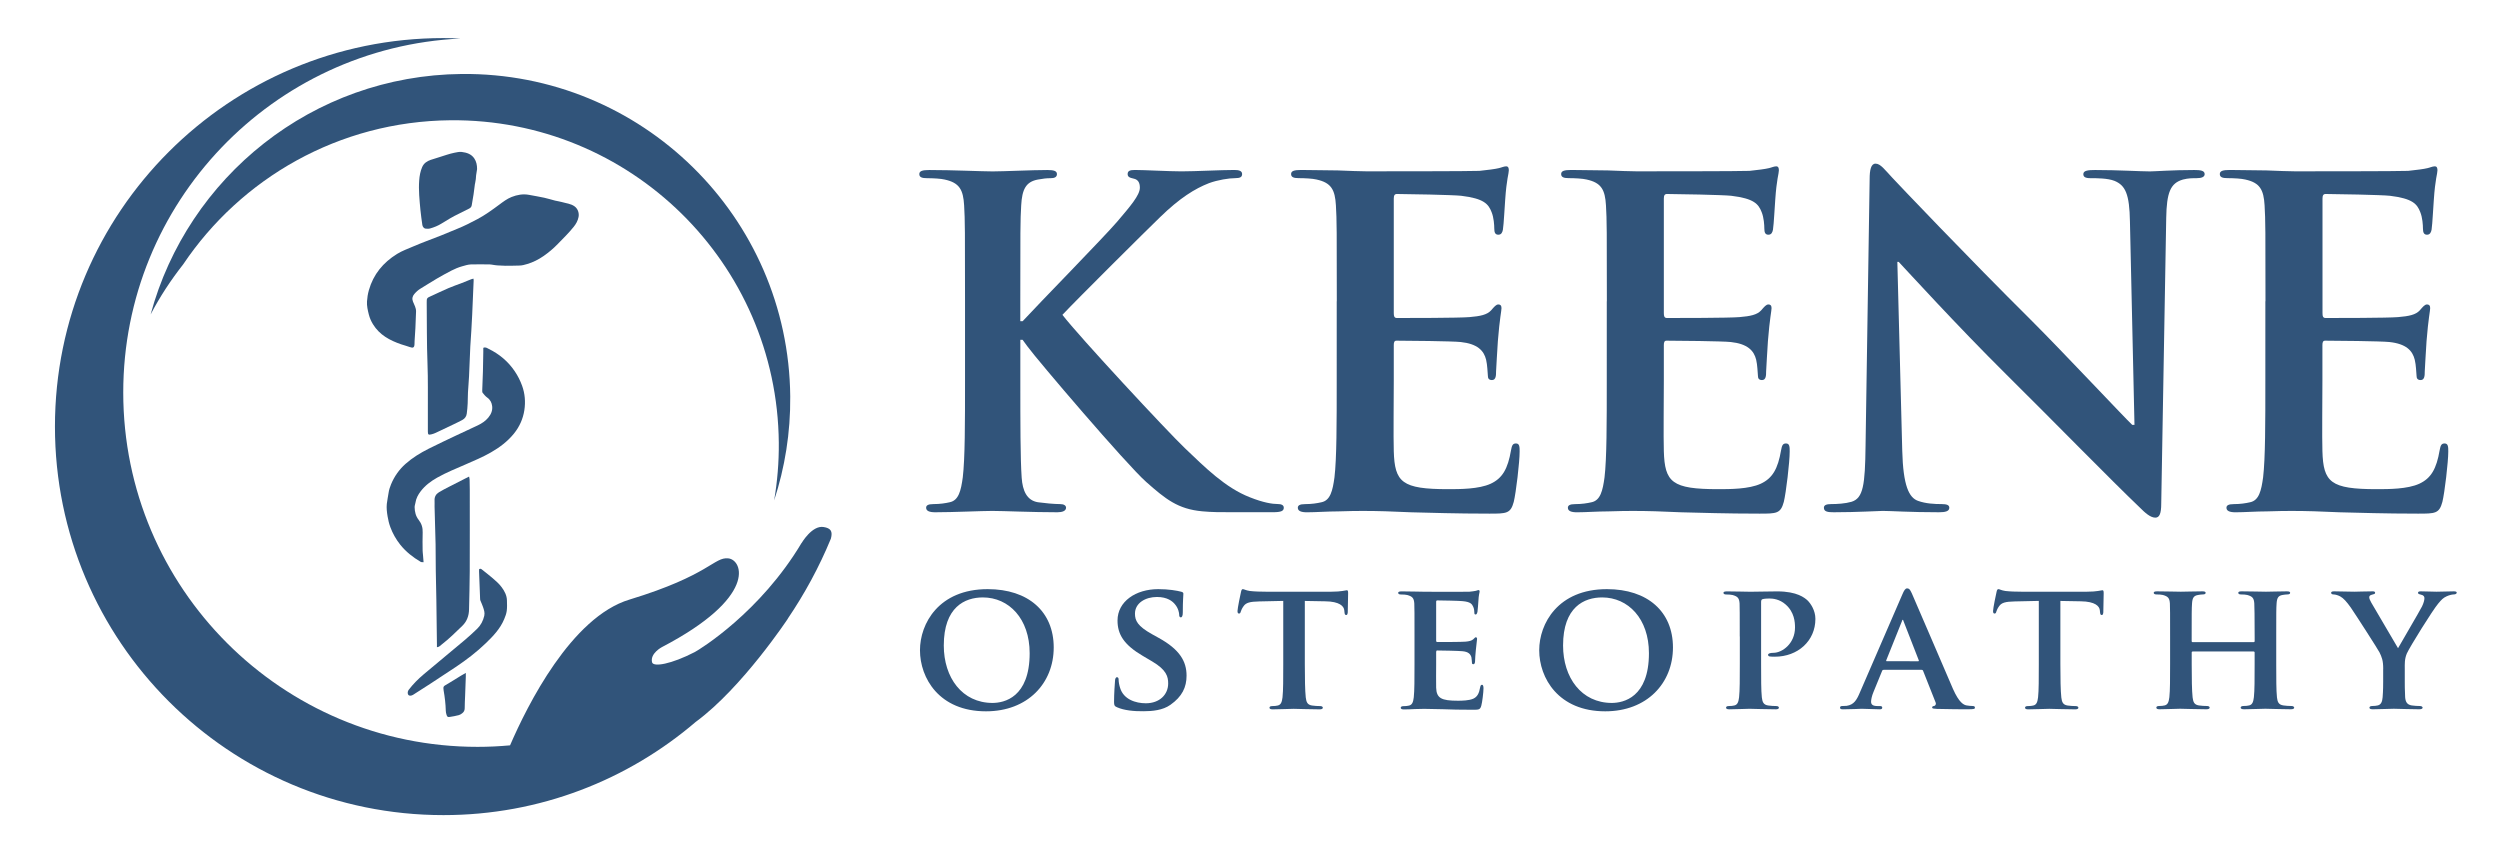
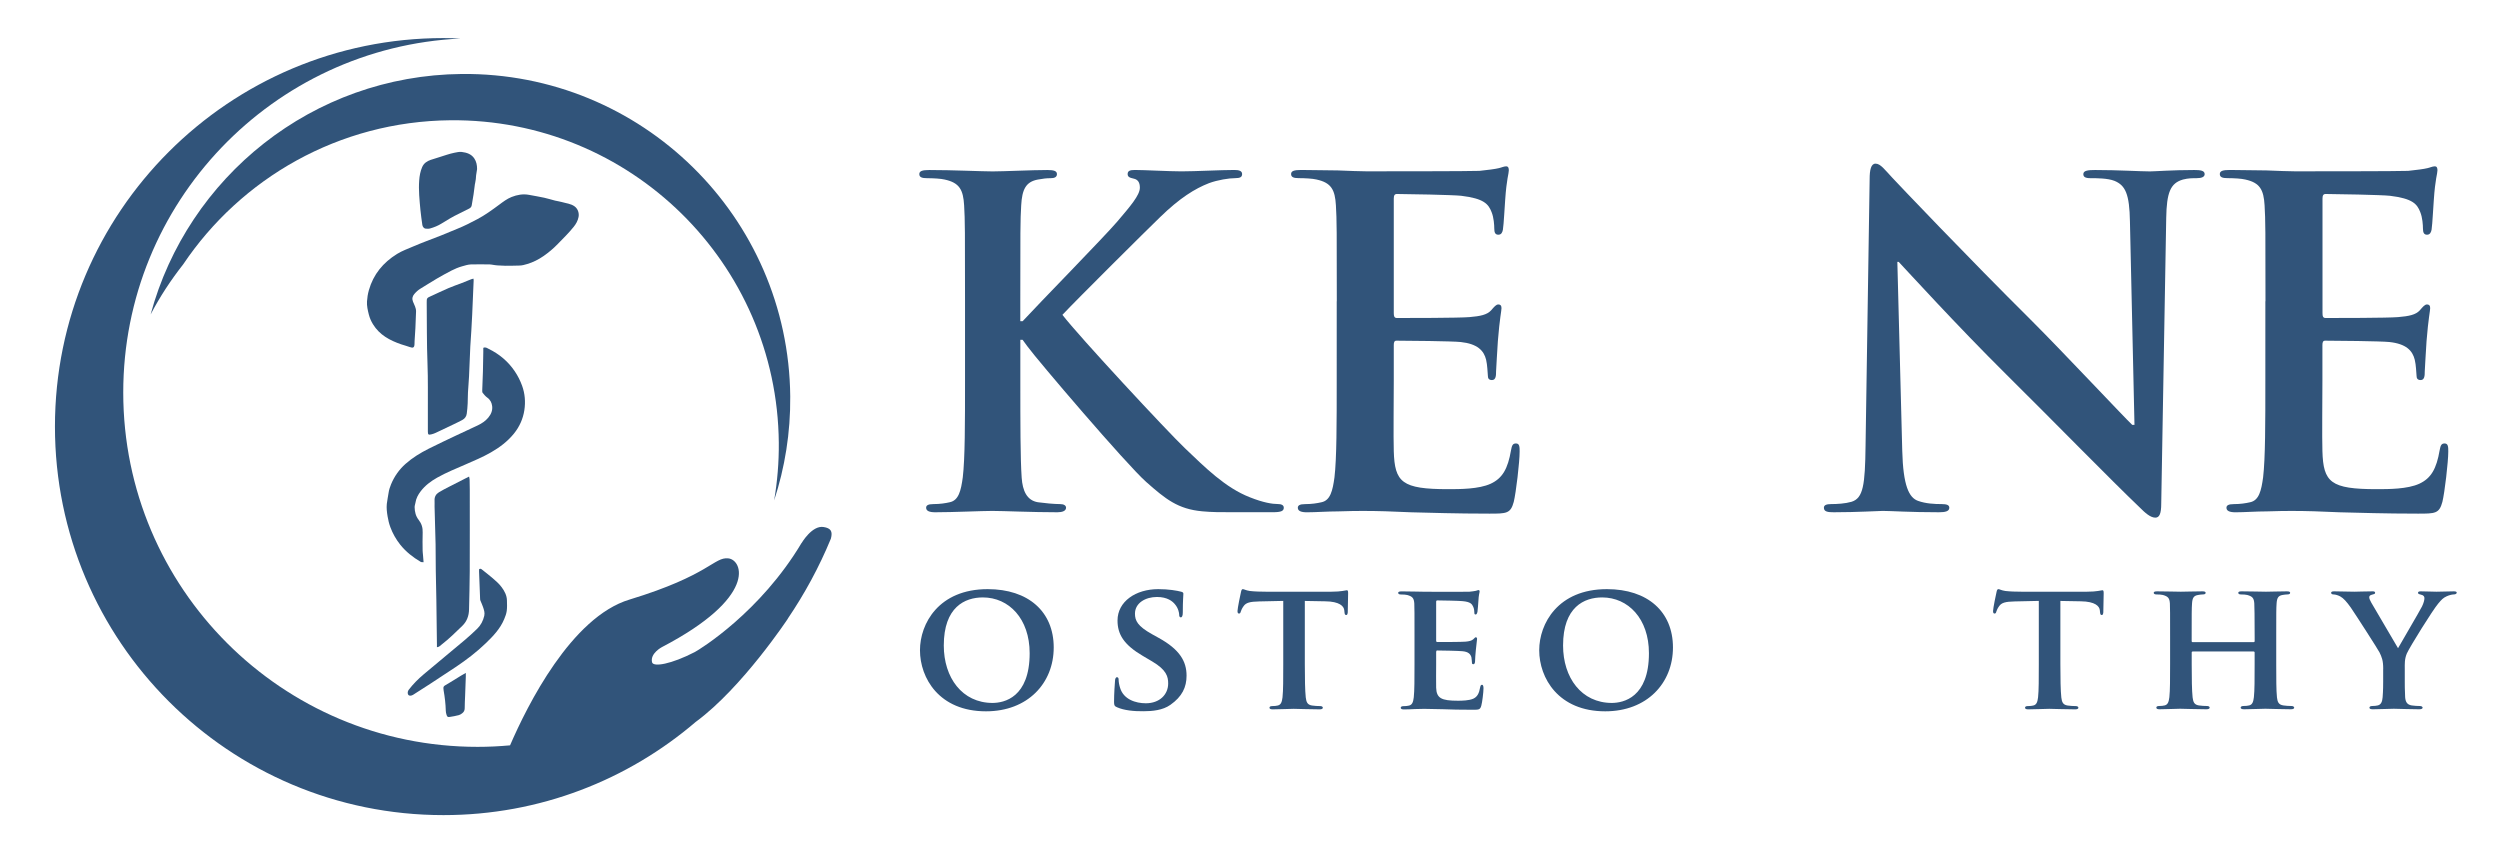
<svg xmlns="http://www.w3.org/2000/svg" id="Layer_1" x="0px" y="0px" viewBox="0 0 612 208.53" style="enable-background:new 0 0 612 208.53;" xml:space="preserve">
  <style type="text/css"> .st0{fill:#31547A;} </style>
  <g>
    <path id="XMLID_40_" class="st0" d="M160.4,107.95l0.19,0.09C160.6,108.04,160.53,108.01,160.4,107.95z" />
    <g>
      <path id="XMLID_41_" class="st0" d="M110.24,29.44c44-0.41,80.01,34.93,80.41,78.93c0.04,4.82-0.36,9.54-1.14,14.13 c2.62-8.01,4.02-16.57,3.94-25.46c-0.41-44-36.41-79.34-80.41-78.93C76.5,18.45,45.95,43.35,36.87,76.98 c2.27-4.34,4.96-8.43,7.97-12.26C58.99,43.66,82.94,29.7,110.24,29.44z" />
      <g>
        <path id="XMLID_39_" class="st0" d="M201.59,129.01c-2.82-0.44-5.36,3.93-5.36,3.93l-0.01-0.02 c-10.08,16.93-24.81,25.99-26.13,26.7c-5.79,2.99-10.17,3.73-10.47,2.5c-0.52-2.17,2.4-3.7,2.4-3.7 c23.41-12.21,19.83-21.33,16.29-21.73c-3.54-0.4-4.56,4.1-24.19,10.08c-14.26,4.29-25.03,25.9-29.26,35.69 c-2.62,0.24-5.26,0.37-7.94,0.37c-47.91,0-86.75-38.84-86.75-86.75c0-46.51,36.6-84.46,82.57-86.65 c-1.39-0.06-2.78-0.11-4.18-0.11c-52.53,0-95.11,42.58-95.11,95.11c0,52.53,42.58,95.11,95.11,95.11 c23.6,0,45.17-8.62,61.79-22.85c0.02-0.01,0.04-0.02,0.06-0.04c11.31-8.34,22.48-25.23,22.48-25.23l-0.05,0.04 c4.13-6.1,7.7-12.65,10.56-19.6C203.89,130.05,203.38,129.29,201.59,129.01z" />
        <g id="XMLID_31_">
          <path id="XMLID_38_" class="st0" d="M114.03,164.73c0,0.41,0.01,0.67,0,0.92c-0.06,1.56-0.11,3.13-0.17,4.69 c-0.04,1.02-0.1,2.04-0.1,3.06c0,0.56-0.25,0.95-0.67,1.25c-0.24,0.18-0.51,0.35-0.8,0.42c-0.73,0.18-1.47,0.34-2.22,0.44 c-0.47,0.06-0.6-0.04-0.75-0.51c-0.1-0.32-0.19-0.67-0.19-1.01c-0.04-1.68-0.24-3.33-0.53-4.98c-0.03-0.17-0.03-0.35-0.05-0.52 c-0.02-0.33,0.09-0.52,0.41-0.71c1.33-0.77,2.63-1.6,3.95-2.41C113.23,165.19,113.55,165.01,114.03,164.73z" />
          <path id="XMLID_37_" class="st0" d="M103.69,137.63c-0.31-0.03-0.55,0.01-0.71-0.09c-1.9-1.12-3.61-2.46-5-4.2 c-1.04-1.31-1.85-2.75-2.43-4.31c-0.31-0.84-0.52-1.73-0.67-2.63c-0.17-1.02-0.29-2.03-0.19-3.04c0.09-0.9,0.31-1.79,0.43-2.69 c0.1-0.74,0.33-1.43,0.61-2.11c0.8-1.93,1.97-3.6,3.54-5c1.7-1.51,3.62-2.68,5.64-3.7c2.28-1.15,4.59-2.22,6.89-3.32 c1.72-0.82,3.46-1.6,5.18-2.42c0.98-0.47,1.87-1.06,2.57-1.91c0.67-0.81,1.06-1.74,0.93-2.79c-0.1-0.84-0.46-1.57-1.21-2.1 c-0.43-0.3-0.78-0.74-1.12-1.16c-0.11-0.14-0.1-0.41-0.1-0.62c0.05-1.54,0.13-3.09,0.17-4.63c0.05-1.59,0.06-3.18,0.09-4.77 c0.01-0.34,0-0.69,0-0.99c0.56-0.26,0.94,0.07,1.29,0.24c2.62,1.27,4.78,3.08,6.42,5.51c0.75,1.11,1.34,2.29,1.79,3.53 c0.7,1.93,0.86,3.96,0.55,5.98c-0.32,2.11-1.18,4.03-2.53,5.71c-1.57,1.94-3.51,3.4-5.66,4.63c-2,1.15-4.12,2.03-6.22,2.95 c-2.34,1.02-4.71,1.97-6.94,3.23c-1.54,0.87-2.95,1.92-4.03,3.34c-0.63,0.83-1.13,1.74-1.28,2.8c-0.05,0.36-0.21,0.72-0.2,1.08 c0.02,1.12,0.27,2.21,0.98,3.1c0.73,0.93,1.04,1.94,0.99,3.12c-0.06,1.48-0.02,2.96-0.01,4.44c0,0.32,0.06,0.65,0.08,0.97 C103.61,136.38,103.65,136.96,103.69,137.63z" />
          <path id="XMLID_36_" class="st0" d="M123.73,65.06c-0.65-0.05-1.3-0.05-1.96-0.09c-0.37-0.02-0.73-0.09-1.09-0.14 c-0.26-0.03-0.52-0.1-0.77-0.1c-1.55-0.01-3.09-0.05-4.64,0c-0.72,0.03-1.43,0.26-2.14,0.46c-0.92,0.26-1.78,0.62-2.62,1.05 c-1.2,0.63-2.39,1.27-3.56,1.96c-1.35,0.79-2.66,1.64-3.99,2.44c-0.6,0.36-1.1,0.82-1.54,1.34c-0.47,0.55-0.6,1.16-0.32,1.86 c0.31,0.8,0.79,1.54,0.75,2.45c-0.06,1.35-0.1,2.7-0.16,4.04c-0.05,1.06-0.13,2.13-0.2,3.19c-0.01,0.24-0.01,0.48-0.02,0.72 c-0.03,0.84-0.34,1.02-1.12,0.73c-0.7-0.26-1.43-0.44-2.14-0.68c-2.78-0.96-5.3-2.29-6.9-4.91c-0.45-0.73-0.79-1.5-1.01-2.34 c-0.27-1.08-0.53-2.15-0.46-3.26c0.06-0.93,0.21-1.84,0.46-2.74c1.1-3.89,3.49-6.76,6.89-8.87c1.27-0.79,2.67-1.27,4.02-1.86 c1.04-0.45,2.09-0.86,3.14-1.27c1.2-0.47,2.41-0.91,3.61-1.39c1.33-0.53,2.64-1.11,3.98-1.64c1.7-0.68,3.32-1.51,4.94-2.37 c1.88-1,3.6-2.25,5.31-3.52c0.97-0.72,1.92-1.45,3.05-1.9c1.37-0.54,2.79-0.8,4.27-0.52c1.23,0.23,2.48,0.44,3.7,0.7 c0.9,0.2,1.78,0.48,2.68,0.71c0.54,0.14,1.11,0.19,1.64,0.35c1.06,0.32,2.21,0.38,3.14,1.07c0.78,0.57,1.15,1.62,0.96,2.59 c-0.18,0.92-0.61,1.69-1.19,2.41c-1.2,1.5-2.57,2.83-3.9,4.2c-1.06,1.1-2.23,2.08-3.48,2.95c-1.23,0.85-2.56,1.53-3.99,1.95 c-0.63,0.19-1.28,0.38-1.97,0.38C126.47,65.02,124.22,65.09,123.73,65.06z" />
          <path id="XMLID_35_" class="st0" d="M115.9,68.21c0.02,0.2,0.06,0.32,0.05,0.45c-0.12,2.8-0.24,5.61-0.36,8.41 c-0.06,1.3-0.13,2.61-0.21,3.91c-0.08,1.28-0.19,2.56-0.25,3.84c-0.11,2.43-0.19,4.87-0.31,7.3c-0.06,1.3-0.19,2.6-0.26,3.9 c-0.05,0.89-0.03,1.78-0.07,2.67c-0.05,0.87-0.1,1.74-0.23,2.59c-0.09,0.66-0.47,1.2-1.07,1.52c-0.7,0.38-1.42,0.72-2.14,1.07 c-1.47,0.7-2.93,1.4-4.4,2.09c-0.31,0.15-0.64,0.26-0.98,0.35c-0.8,0.21-0.93,0.1-0.93-0.71c0-1.61,0.01-3.22,0-4.83 c-0.02-3.92,0.06-7.84-0.09-11.75c-0.19-5-0.14-10.01-0.19-15.01c-0.01-1,0.05-1.08,0.97-1.49c1.47-0.66,2.92-1.37,4.39-2 c1.06-0.46,2.16-0.82,3.24-1.24c0.78-0.3,1.55-0.62,2.32-0.93C115.54,68.29,115.7,68.26,115.9,68.21z" />
          <path id="XMLID_34_" class="st0" d="M106.96,158.44c0-0.25,0-0.47,0-0.68c-0.04-3.63-0.08-7.27-0.14-10.9 c-0.04-2.37-0.11-4.74-0.14-7.11c-0.03-2.18-0.01-4.35-0.05-6.53c-0.06-3.07-0.17-6.13-0.25-9.2c-0.01-0.5,0.03-1,0-1.5 c-0.05-0.89,0.34-1.56,1.05-2c0.8-0.5,1.66-0.92,2.5-1.36c1.35-0.7,2.71-1.38,4.06-2.07c0.25-0.13,0.5-0.25,0.84-0.42 c0.05,0.28,0.12,0.5,0.13,0.72c0.03,0.8,0.04,1.61,0.04,2.42c0,6.73,0.02,13.45-0.01,20.18c-0.01,3.07-0.11,6.14-0.17,9.2 c-0.03,1.55-0.52,2.92-1.65,4.02c-1.63,1.58-3.24,3.17-5.04,4.56C107.8,158.02,107.54,158.39,106.96,158.44z" />
          <path id="XMLID_33_" class="st0" d="M117.28,139.35c0.33-0.23,0.52-0.07,0.71,0.08c0.82,0.66,1.66,1.29,2.46,1.98 c0.85,0.73,1.71,1.45,2.38,2.37c0.71,0.97,1.25,2,1.27,3.23c0.02,0.85,0.06,1.7-0.05,2.53c-0.09,0.69-0.35,1.37-0.62,2.02 c-0.98,2.36-2.71,4.17-4.51,5.9c-2.27,2.19-4.76,4.09-7.38,5.84c-2.07,1.38-4.15,2.75-6.24,4.11c-1.38,0.9-2.78,1.79-4.18,2.68 c-0.43,0.27-0.93,0.28-1.14,0.05c-0.25-0.28-0.23-0.89,0.06-1.26c1.09-1.43,2.35-2.69,3.72-3.84c3.33-2.79,6.68-5.55,10-8.35 c1.05-0.88,2.06-1.82,3.05-2.77c0.9-0.87,1.46-1.96,1.74-3.19c0.17-0.76-0.08-1.46-0.32-2.16c-0.18-0.53-0.42-1.03-0.63-1.55 c-0.05-0.12-0.06-0.25-0.07-0.38c-0.09-2.24-0.18-4.48-0.26-6.72C117.27,139.72,117.28,139.51,117.28,139.35z" />
          <path id="XMLID_32_" class="st0" d="M116.79,41.39c-0.08,0.51-0.17,1.02-0.24,1.54c-0.04,0.3-0.04,0.61-0.07,0.91 c-0.04,0.34-0.11,0.68-0.17,1.02c-0.01,0.06-0.04,0.12-0.05,0.19c-0.11,0.84-0.2,1.67-0.33,2.51c-0.14,0.9-0.31,1.79-0.45,2.69 c-0.06,0.41-0.32,0.65-0.65,0.82c-0.82,0.42-1.65,0.84-2.48,1.24c-1.48,0.7-2.88,1.55-4.26,2.41c-0.88,0.55-1.83,0.93-2.81,1.21 c-0.34,0.1-0.74,0.07-1.1,0.04c-0.39-0.03-0.73-0.47-0.79-0.9c-0.16-1.22-0.36-2.44-0.47-3.67c-0.22-2.4-0.48-4.81-0.3-7.23 c0.08-1.11,0.27-2.22,0.73-3.27c0.42-0.96,1.17-1.44,2.08-1.76c0.69-0.24,1.39-0.44,2.09-0.66c1.24-0.38,2.45-0.83,3.73-1.09 c0.6-0.12,1.2-0.26,1.8-0.19c1.21,0.15,2.34,0.51,3.06,1.59C116.63,39.56,116.79,40.45,116.79,41.39z" />
        </g>
      </g>
    </g>
    <path id="XMLID_75_" class="st0" d="M249.79,78.63h0.55c3.77-4.1,19.94-20.61,23.16-24.38c3.1-3.66,5.54-6.43,5.54-8.31 c0-1.22-0.44-2-1.55-2.22c-1-0.22-1.44-0.44-1.44-1.11c0-0.77,0.55-1,1.77-1c2.33,0,8.42,0.34,11.41,0.34 c3.44,0,9.53-0.34,12.96-0.34c1.11,0,1.88,0.22,1.88,1c0,0.77-0.55,1-1.66,1c-1.55,0-4.32,0.44-6.43,1.22 c-3.44,1.33-7.2,3.66-11.97,8.31c-3.44,3.32-20.17,19.94-23.93,23.93c3.99,5.21,25.71,28.59,30.03,32.69 c4.87,4.65,9.86,9.64,15.85,11.97c3.32,1.33,5.54,1.66,6.87,1.66c0.78,0,1.44,0.22,1.44,0.89c0,0.77-0.55,1.11-2.66,1.11h-9.64 c-3.32,0-5.32,0-7.65-0.22c-5.98-0.55-8.98-2.99-13.74-7.2c-4.88-4.32-26.7-29.92-29.03-33.13l-1.22-1.66h-0.55v10.08 c0,10.19,0,18.95,0.33,23.71c0.22,3.1,1.22,5.54,3.99,5.98c1.55,0.22,3.99,0.45,5.43,0.45c0.89,0,1.44,0.33,1.44,0.89 c0,0.77-0.89,1.11-2.11,1.11c-6.2,0-13.19-0.33-15.96-0.33c-2.55,0-9.53,0.33-13.96,0.33c-1.44,0-2.22-0.33-2.22-1.11 c0-0.55,0.44-0.89,1.77-0.89c1.66,0,2.99-0.22,3.99-0.45c2.22-0.44,2.77-2.88,3.21-6.09c0.55-4.66,0.55-13.41,0.55-23.6v-19.5 c0-16.84,0-19.95-0.22-23.49c-0.22-3.77-1.11-5.54-4.77-6.32c-0.89-0.22-2.77-0.33-4.32-0.33c-1.22,0-1.88-0.22-1.88-1 c0-0.77,0.77-1,2.44-1c5.87,0,12.85,0.34,15.51,0.34c2.66,0,9.64-0.34,13.41-0.34c1.55,0,2.33,0.22,2.33,1c0,0.77-0.66,1-1.55,1 c-1.11,0-1.77,0.11-3.1,0.33c-2.99,0.55-3.88,2.44-4.1,6.32c-0.22,3.55-0.22,6.65-0.22,23.49V78.63z" />
    <path id="XMLID_73_" class="st0" d="M327.25,73.75c0-16.84,0-19.95-0.22-23.49c-0.22-3.77-1.11-5.54-4.77-6.32 c-0.89-0.22-2.77-0.33-4.32-0.33c-1.22,0-1.88-0.22-1.88-1c0-0.77,0.77-1,2.44-1c2.99,0,6.21,0.11,8.98,0.11 c2.88,0.11,5.43,0.22,6.98,0.22c3.55,0,25.6,0,27.7-0.11c2.11-0.22,3.88-0.45,4.77-0.67c0.55-0.11,1.22-0.44,1.77-0.44 c0.55,0,0.66,0.44,0.66,1c0,0.78-0.55,2.11-0.89,7.21c-0.11,1.11-0.33,5.98-0.56,7.31c-0.11,0.55-0.33,1.22-1.11,1.22 c-0.78,0-1-0.55-1-1.55c0-0.77-0.11-2.66-0.66-3.99c-0.78-1.99-1.88-3.32-7.43-3.99c-1.88-0.22-13.52-0.44-15.73-0.44 c-0.56,0-0.78,0.33-0.78,1.11v28.03c0,0.78,0.11,1.22,0.78,1.22c2.44,0,15.18,0,17.73-0.22c2.66-0.22,4.32-0.56,5.32-1.66 c0.77-0.89,1.22-1.44,1.77-1.44c0.44,0,0.77,0.22,0.77,0.89s-0.44,2.44-0.89,8.09c-0.11,2.22-0.44,6.65-0.44,7.42 c0,0.89,0,2.11-1,2.11c-0.78,0-1-0.44-1-1c-0.11-1.11-0.11-2.55-0.44-3.99c-0.55-2.22-2.11-3.88-6.21-4.32 c-2.11-0.22-13.07-0.33-15.73-0.33c-0.55,0-0.66,0.44-0.66,1.11v8.75c0,3.77-0.11,13.96,0,17.18c0.22,7.65,1.99,9.31,13.3,9.31 c2.88,0,7.53,0,10.42-1.33c2.88-1.33,4.21-3.66,4.98-8.2c0.22-1.22,0.44-1.66,1.22-1.66c0.89,0,0.89,0.89,0.89,2 c0,2.55-0.89,10.08-1.44,12.3c-0.78,2.88-1.77,2.88-5.98,2.88c-8.31,0-14.4-0.22-19.17-0.33c-4.76-0.22-8.2-0.33-11.52-0.33 c-1.22,0-3.66,0-6.32,0.11c-2.55,0-5.43,0.22-7.65,0.22c-1.44,0-2.22-0.33-2.22-1.11c0-0.55,0.44-0.89,1.77-0.89 c1.66,0,2.99-0.22,3.99-0.45c2.22-0.44,2.77-2.88,3.21-6.09c0.55-4.66,0.55-13.41,0.55-23.6V73.75z" />
-     <path id="XMLID_71_" class="st0" d="M393.36,73.75c0-16.84,0-19.95-0.22-23.49c-0.22-3.77-1.11-5.54-4.77-6.32 c-0.89-0.22-2.77-0.33-4.32-0.33c-1.22,0-1.88-0.22-1.88-1c0-0.77,0.77-1,2.44-1c2.99,0,6.21,0.11,8.98,0.11 c2.88,0.11,5.43,0.22,6.98,0.22c3.55,0,25.6,0,27.7-0.11c2.11-0.22,3.88-0.45,4.77-0.67c0.55-0.11,1.22-0.44,1.77-0.44 c0.55,0,0.66,0.44,0.66,1c0,0.78-0.55,2.11-0.89,7.21c-0.11,1.11-0.33,5.98-0.56,7.31c-0.11,0.55-0.33,1.22-1.11,1.22 c-0.78,0-1-0.55-1-1.55c0-0.77-0.11-2.66-0.66-3.99c-0.78-1.99-1.88-3.32-7.43-3.99c-1.88-0.22-13.52-0.44-15.73-0.44 c-0.56,0-0.78,0.33-0.78,1.11v28.03c0,0.78,0.11,1.22,0.78,1.22c2.44,0,15.18,0,17.73-0.22c2.66-0.22,4.32-0.56,5.32-1.66 c0.77-0.89,1.22-1.44,1.77-1.44c0.44,0,0.77,0.22,0.77,0.89s-0.44,2.44-0.89,8.09c-0.11,2.22-0.44,6.65-0.44,7.42 c0,0.89,0,2.11-1,2.11c-0.78,0-1-0.44-1-1c-0.11-1.11-0.11-2.55-0.44-3.99c-0.55-2.22-2.11-3.88-6.21-4.32 c-2.11-0.22-13.07-0.33-15.73-0.33c-0.55,0-0.66,0.44-0.66,1.11v8.75c0,3.77-0.11,13.96,0,17.18c0.22,7.65,1.99,9.31,13.3,9.31 c2.88,0,7.53,0,10.42-1.33c2.88-1.33,4.21-3.66,4.98-8.2c0.22-1.22,0.44-1.66,1.22-1.66c0.89,0,0.89,0.89,0.89,2 c0,2.55-0.89,10.08-1.44,12.3c-0.78,2.88-1.77,2.88-5.98,2.88c-8.31,0-14.4-0.22-19.17-0.33c-4.76-0.22-8.2-0.33-11.52-0.33 c-1.22,0-3.66,0-6.32,0.11c-2.55,0-5.43,0.22-7.65,0.22c-1.44,0-2.22-0.33-2.22-1.11c0-0.55,0.44-0.89,1.77-0.89 c1.66,0,2.99-0.22,3.99-0.45c2.22-0.44,2.77-2.88,3.21-6.09c0.55-4.66,0.55-13.41,0.55-23.6V73.75z" />
    <path id="XMLID_67_" class="st0" d="M554.59,73.75c0-16.84,0-19.95-0.22-23.49c-0.22-3.77-1.11-5.54-4.76-6.32 c-0.89-0.22-2.77-0.33-4.32-0.33c-1.22,0-1.88-0.22-1.88-1c0-0.77,0.77-1,2.44-1c2.99,0,6.2,0.11,8.97,0.11 c2.88,0.11,5.43,0.22,6.98,0.22c3.55,0,25.6,0,27.7-0.11c2.11-0.22,3.88-0.45,4.76-0.67c0.55-0.11,1.22-0.44,1.77-0.44 c0.55,0,0.66,0.44,0.66,1c0,0.78-0.55,2.11-0.89,7.21c-0.11,1.11-0.33,5.98-0.55,7.31c-0.11,0.55-0.34,1.22-1.11,1.22 c-0.77,0-1-0.55-1-1.55c0-0.77-0.11-2.66-0.66-3.99c-0.77-1.99-1.89-3.32-7.42-3.99c-1.89-0.22-13.52-0.44-15.74-0.44 c-0.55,0-0.77,0.33-0.77,1.11v28.03c0,0.78,0.11,1.22,0.77,1.22c2.44,0,15.18,0,17.73-0.22c2.66-0.22,4.32-0.56,5.32-1.66 c0.77-0.89,1.22-1.44,1.77-1.44c0.44,0,0.77,0.22,0.77,0.89s-0.44,2.44-0.89,8.09c-0.11,2.22-0.44,6.65-0.44,7.42 c0,0.89,0,2.11-1,2.11c-0.77,0-1-0.44-1-1c-0.11-1.11-0.11-2.55-0.45-3.99c-0.55-2.22-2.1-3.88-6.2-4.32 c-2.11-0.22-13.08-0.33-15.74-0.33c-0.55,0-0.66,0.44-0.66,1.11v8.75c0,3.77-0.11,13.96,0,17.18c0.22,7.65,2,9.31,13.3,9.31 c2.88,0,7.53,0,10.42-1.33c2.88-1.33,4.21-3.66,4.98-8.2c0.22-1.22,0.44-1.66,1.22-1.66c0.89,0,0.89,0.89,0.89,2 c0,2.55-0.89,10.08-1.44,12.3c-0.77,2.88-1.77,2.88-5.98,2.88c-8.31,0-14.4-0.22-19.17-0.33c-4.76-0.22-8.2-0.33-11.52-0.33 c-1.22,0-3.66,0-6.32,0.11c-2.55,0-5.43,0.22-7.65,0.22c-1.44,0-2.22-0.33-2.22-1.11c0-0.55,0.45-0.89,1.77-0.89 c1.66,0,2.99-0.22,3.99-0.45c2.22-0.44,2.77-2.88,3.21-6.09c0.55-4.66,0.55-13.41,0.55-23.6V73.75z" />
    <path id="XMLID_69_" class="st0" d="M465.67,110.32c0.22,8.64,1.66,11.52,3.88,12.3c1.88,0.67,3.99,0.78,5.76,0.78 c1.22,0,1.88,0.22,1.88,0.89c0,0.89-1,1.11-2.55,1.11c-7.2,0-11.64-0.33-13.74-0.33c-1,0-6.2,0.33-11.97,0.33 c-1.44,0-2.44-0.11-2.44-1.11c0-0.66,0.66-0.89,1.77-0.89c1.44,0,3.44-0.11,4.99-0.56c2.88-0.89,3.32-4.1,3.44-13.74l1-65.27 c0-2.22,0.33-3.77,1.44-3.77c1.22,0,2.22,1.44,4.1,3.44c1.33,1.44,18.17,19.17,34.35,35.24c7.53,7.53,22.49,23.49,24.38,25.26h0.56 l-1.11-49.75c-0.11-6.76-1.11-8.86-3.77-9.97c-1.66-0.66-4.32-0.66-5.87-0.66c-1.33,0-1.77-0.33-1.77-1c0-0.89,1.22-1,2.88-1 c5.76,0,11.08,0.34,13.41,0.34c1.22,0,5.43-0.34,10.86-0.34c1.44,0,2.55,0.11,2.55,1c0,0.66-0.66,1-1.99,1c-1.11,0-2,0-3.32,0.33 c-3.1,0.89-3.99,3.21-4.1,9.42l-1.22,69.92c0,2.44-0.44,3.43-1.44,3.43c-1.22,0-2.55-1.22-3.77-2.44 c-6.98-6.65-21.16-21.16-32.69-32.58c-12.08-11.97-24.38-25.49-26.37-27.59h-0.33L465.67,110.32z" />
    <g id="XMLID_66_">
      <path id="XMLID_97_" class="st0" d="M225.21,159.18c0-6.51,4.58-14.96,16.57-14.96c9.97,0,16.17,5.52,16.17,14.28 c0,8.76-6.38,15.63-16.57,15.63C229.88,174.14,225.21,165.96,225.21,159.18z M252.06,159.9c0-8.44-5.08-13.65-11.45-13.65 c-4.4,0-9.57,2.34-9.57,11.77c0,7.86,4.49,14.06,11.95,14.06C245.78,172.07,252.06,170.77,252.06,159.9z" />
      <path id="XMLID_95_" class="st0" d="M273.48,173.15c-0.63-0.27-0.76-0.45-0.76-1.3c0-2.07,0.18-4.45,0.23-5.08 c0-0.58,0.18-0.99,0.49-0.99c0.36,0,0.4,0.36,0.4,0.63c0,0.49,0.14,1.3,0.36,1.98c0.85,2.83,3.82,3.77,6.29,3.77 c3.41,0,5.48-2.16,5.48-4.85c0-1.66-0.4-3.32-3.91-5.39l-2.29-1.35c-4.67-2.74-6.2-5.3-6.2-8.67c0-4.67,4.49-7.68,9.97-7.68 c2.56,0,4.58,0.36,5.61,0.63c0.36,0.09,0.54,0.22,0.54,0.49c0,0.49-0.14,1.57-0.14,4.58c0,0.81-0.18,1.21-0.49,1.21 c-0.27,0-0.4-0.23-0.4-0.68c0-0.36-0.18-1.53-1.03-2.52c-0.58-0.72-1.84-1.79-4.4-1.79c-2.83,0-5.39,1.48-5.39,4.08 c0,1.71,0.63,3.05,4.18,5.03l1.62,0.9c5.21,2.87,6.83,5.79,6.83,9.25c0,2.83-1.08,5.12-3.95,7.14c-1.89,1.35-4.49,1.57-6.6,1.57 C277.61,174.14,275.19,173.91,273.48,173.15z" />
      <path id="XMLID_93_" class="st0" d="M314.12,147.1l-5.88,0.13c-2.29,0.05-3.23,0.31-3.82,1.17c-0.4,0.54-0.58,1.03-0.67,1.3 c-0.09,0.32-0.18,0.5-0.45,0.5c-0.27,0-0.36-0.23-0.36-0.63c0-0.63,0.76-4.31,0.85-4.63c0.09-0.49,0.23-0.72,0.45-0.72 c0.31,0,0.72,0.31,1.71,0.45c1.17,0.14,2.65,0.18,3.95,0.18h16.03c1.26,0,2.11-0.09,2.7-0.18c0.63-0.09,0.94-0.18,1.08-0.18 c0.27,0,0.31,0.23,0.31,0.81c0,0.81-0.09,3.64-0.09,4.63c-0.05,0.4-0.14,0.63-0.36,0.63c-0.31,0-0.4-0.18-0.45-0.76l-0.04-0.4 c-0.09-0.99-1.12-2.16-4.67-2.2l-4.99-0.09v15.45c0,3.5,0.05,6.51,0.23,8.18c0.14,1.08,0.36,1.79,1.53,1.97 c0.54,0.09,1.44,0.14,2.02,0.14c0.45,0,0.63,0.22,0.63,0.4c0,0.27-0.31,0.4-0.76,0.4c-2.6,0-5.25-0.13-6.38-0.13 c-0.9,0-3.59,0.13-5.16,0.13c-0.49,0-0.76-0.13-0.76-0.4c0-0.18,0.13-0.4,0.63-0.4c0.58,0,1.08-0.05,1.39-0.14 c0.81-0.18,1.03-0.9,1.17-2.02c0.18-1.62,0.18-4.63,0.18-8.13V147.1z" />
      <path id="XMLID_91_" class="st0" d="M346.27,155.81c0-5.79,0-6.87-0.05-8.08c-0.09-1.31-0.45-1.71-1.71-2.07 c-0.31-0.09-0.99-0.13-1.57-0.13c-0.4,0-0.67-0.13-0.67-0.4c0-0.27,0.31-0.36,0.9-0.36c2.07,0,4.58,0.09,5.7,0.09 c1.26,0,10.02,0.04,10.78,0c0.72-0.05,1.35-0.18,1.66-0.23c0.23-0.05,0.45-0.18,0.63-0.18c0.23,0,0.27,0.18,0.27,0.36 c0,0.27-0.23,0.72-0.31,2.47c-0.04,0.4-0.13,2.07-0.22,2.52c-0.05,0.18-0.14,0.63-0.45,0.63c-0.27,0-0.31-0.18-0.31-0.49 c0-0.27-0.05-0.94-0.27-1.39c-0.31-0.67-0.63-1.21-2.61-1.39c-0.67-0.09-5.39-0.18-6.2-0.18c-0.18,0-0.27,0.13-0.27,0.36v9.43 c0,0.23,0.05,0.4,0.27,0.4c0.9,0,6.02,0,6.92-0.09c0.94-0.09,1.48-0.23,1.89-0.58c0.31-0.27,0.45-0.5,0.63-0.5s0.31,0.18,0.31,0.4 s-0.09,0.85-0.31,2.79c-0.09,0.76-0.18,2.29-0.18,2.56c0,0.32-0.05,0.85-0.4,0.85c-0.27,0-0.36-0.13-0.36-0.31 c-0.05-0.4-0.05-0.9-0.14-1.39c-0.22-0.76-0.72-1.35-2.2-1.48c-0.72-0.09-5.21-0.18-6.2-0.18c-0.18,0-0.23,0.18-0.23,0.4v3.05 c0,1.31-0.04,4.54,0,5.66c0.09,2.6,1.3,3.19,5.34,3.19c1.03,0,2.7-0.04,3.73-0.49c0.99-0.45,1.44-1.26,1.71-2.83 c0.09-0.4,0.18-0.58,0.45-0.58c0.31,0,0.36,0.49,0.36,0.9c0,0.85-0.31,3.46-0.54,4.22c-0.27,0.99-0.63,0.99-2.11,0.99 c-2.96,0-5.34-0.05-7.28-0.13c-1.93-0.05-3.41-0.09-4.58-0.09c-0.45,0-1.3,0.05-2.25,0.05c-0.94,0.05-1.93,0.09-2.74,0.09 c-0.49,0-0.76-0.13-0.76-0.4c0-0.18,0.13-0.4,0.63-0.4c0.58,0,1.03-0.05,1.39-0.14c0.81-0.18,1.03-0.9,1.17-2.02 c0.18-1.62,0.18-4.63,0.18-8.13V155.81z" />
      <path id="XMLID_88_" class="st0" d="M376.8,159.18c0-6.51,4.58-14.96,16.57-14.96c9.97,0,16.17,5.52,16.17,14.28 c0,8.76-6.38,15.63-16.57,15.63C381.48,174.14,376.8,165.96,376.8,159.18z M403.66,159.9c0-8.44-5.08-13.65-11.45-13.65 c-4.4,0-9.57,2.34-9.57,11.77c0,7.86,4.49,14.06,11.95,14.06C397.38,172.07,403.66,170.77,403.66,159.9z" />
-       <path id="XMLID_86_" class="st0" d="M425.89,155.81c0-5.79,0-6.87-0.04-8.08c-0.09-1.31-0.45-1.71-1.71-2.07 c-0.31-0.09-0.99-0.13-1.57-0.13c-0.4,0-0.67-0.13-0.67-0.4c0-0.27,0.31-0.36,0.9-0.36c2.07,0,4.58,0.09,5.7,0.09 c1.62,0,4.76-0.09,6.56-0.09c4.94,0,6.74,1.62,7.37,2.16c0.85,0.81,1.98,2.52,1.98,4.58c0,5.39-4.31,9.25-9.93,9.25 c-0.18,0-0.99,0-1.17-0.05c-0.22,0-0.49-0.14-0.49-0.4c0-0.31,0.45-0.5,1.3-0.5c2.2,0,5.3-2.29,5.3-6.2 c0-1.26-0.13-3.77-2.33-5.66c-1.44-1.26-3.05-1.44-3.95-1.44c-0.58,0-1.35,0.05-1.71,0.18c-0.23,0.09-0.31,0.31-0.31,0.72v15.14 c0,3.5,0,6.51,0.18,8.18c0.14,1.08,0.36,1.79,1.53,1.97c0.58,0.09,1.44,0.14,2.02,0.14c0.45,0,0.63,0.22,0.63,0.4 c0,0.27-0.31,0.4-0.72,0.4c-2.65,0-5.43-0.13-6.47-0.13c-0.9,0-3.41,0.13-4.99,0.13c-0.49,0-0.76-0.13-0.76-0.4 c0-0.18,0.13-0.4,0.63-0.4c0.58,0,1.03-0.05,1.39-0.14c0.81-0.18,1.03-0.9,1.17-2.02c0.18-1.62,0.18-4.63,0.18-8.13V155.81z" />
-       <path id="XMLID_83_" class="st0" d="M461.09,163.99c-0.23,0-0.27,0.04-0.36,0.27l-2.11,5.16c-0.4,0.94-0.58,1.89-0.58,2.34 c0,0.68,0.36,1.08,1.57,1.08h0.58c0.49,0,0.58,0.18,0.58,0.4c0,0.32-0.23,0.4-0.63,0.4c-1.3,0-3.15-0.13-4.4-0.13 c-0.4,0-2.51,0.13-4.58,0.13c-0.49,0-0.72-0.09-0.72-0.4c0-0.22,0.13-0.4,0.45-0.4c0.36,0,0.81-0.05,1.17-0.05 c1.8-0.27,2.47-1.44,3.28-3.37l10.33-23.85c0.45-1.08,0.76-1.53,1.17-1.53c0.58,0,0.76,0.36,1.17,1.21 c0.94,2.11,7.55,17.56,10.06,23.36c1.53,3.46,2.65,3.95,3.37,4.08c0.58,0.09,1.03,0.14,1.48,0.14c0.36,0,0.54,0.13,0.54,0.4 c0,0.32-0.22,0.4-1.71,0.4c-1.39,0-4.27,0-7.59-0.09c-0.72-0.05-1.17-0.05-1.17-0.32c0-0.22,0.09-0.36,0.49-0.4 c0.27-0.05,0.54-0.4,0.36-0.85l-3.06-7.73c-0.09-0.23-0.22-0.27-0.4-0.27H461.09z M469.54,161.88c0.18,0,0.22-0.09,0.18-0.23 l-3.73-9.57c-0.05-0.13-0.09-0.36-0.18-0.36c-0.13,0-0.18,0.23-0.22,0.36l-3.82,9.52c-0.09,0.18,0,0.27,0.13,0.27H469.54z" />
      <path id="XMLID_81_" class="st0" d="M499.08,147.1l-5.88,0.13c-2.29,0.05-3.23,0.31-3.82,1.17c-0.4,0.54-0.58,1.03-0.67,1.3 c-0.09,0.32-0.18,0.5-0.45,0.5c-0.27,0-0.36-0.23-0.36-0.63c0-0.63,0.76-4.31,0.85-4.63c0.09-0.49,0.23-0.72,0.45-0.72 c0.31,0,0.72,0.31,1.71,0.45c1.17,0.14,2.65,0.18,3.95,0.18h16.03c1.26,0,2.11-0.09,2.7-0.18c0.63-0.09,0.94-0.18,1.08-0.18 c0.27,0,0.31,0.23,0.31,0.81c0,0.81-0.09,3.64-0.09,4.63c-0.05,0.4-0.14,0.63-0.36,0.63c-0.31,0-0.4-0.18-0.45-0.76l-0.04-0.4 c-0.09-0.99-1.12-2.16-4.67-2.2l-4.99-0.09v15.45c0,3.5,0.05,6.51,0.23,8.18c0.14,1.08,0.36,1.79,1.53,1.97 c0.54,0.09,1.44,0.14,2.02,0.14c0.45,0,0.63,0.22,0.63,0.4c0,0.27-0.31,0.4-0.76,0.4c-2.6,0-5.25-0.13-6.38-0.13 c-0.9,0-3.59,0.13-5.16,0.13c-0.49,0-0.76-0.13-0.76-0.4c0-0.18,0.13-0.4,0.63-0.4c0.58,0,1.08-0.05,1.39-0.14 c0.81-0.18,1.03-0.9,1.17-2.02c0.18-1.62,0.18-4.63,0.18-8.13V147.1z" />
      <path id="XMLID_79_" class="st0" d="M551.71,157.2c0.09,0,0.23-0.05,0.23-0.27v-0.81c0-5.79-0.05-7.19-0.09-8.4 c-0.09-1.31-0.45-1.71-1.71-2.07c-0.32-0.09-0.99-0.13-1.53-0.13c-0.45,0-0.68-0.13-0.68-0.4c0-0.27,0.27-0.36,0.85-0.36 c2.11,0,4.89,0.09,5.93,0.09c0.94,0,3.55-0.09,5.07-0.09c0.58,0,0.85,0.09,0.85,0.36c0,0.27-0.27,0.4-0.72,0.4 c-0.31,0-0.67,0.05-1.16,0.13c-1.03,0.18-1.35,0.72-1.44,2.07c-0.09,1.21-0.09,2.29-0.09,8.08v6.74c0,3.5,0,6.51,0.18,8.18 c0.13,1.08,0.36,1.79,1.57,1.97c0.54,0.09,1.39,0.14,2.02,0.14c0.4,0,0.63,0.22,0.63,0.4c0,0.27-0.32,0.4-0.81,0.4 c-2.56,0-5.16-0.13-6.24-0.13c-0.9,0-3.68,0.13-5.21,0.13c-0.54,0-0.85-0.13-0.85-0.4c0-0.18,0.18-0.4,0.63-0.4 c0.63,0,1.08-0.05,1.44-0.14c0.81-0.18,1.03-0.9,1.17-2.02c0.18-1.62,0.18-4.54,0.18-8.04v-2.92c0-0.13-0.13-0.23-0.23-0.23H536.8 c-0.13,0-0.27,0.05-0.27,0.23v2.92c0,3.5,0.04,6.42,0.22,8.09c0.14,1.08,0.36,1.79,1.53,1.97c0.54,0.09,1.44,0.14,2.02,0.14 c0.45,0,0.63,0.22,0.63,0.4c0,0.27-0.32,0.4-0.81,0.4c-2.56,0-5.3-0.13-6.42-0.13c-0.9,0-3.5,0.13-5.07,0.13 c-0.5,0-0.76-0.13-0.76-0.4c0-0.18,0.13-0.4,0.63-0.4c0.58,0,1.03-0.05,1.39-0.14c0.81-0.18,1.03-0.9,1.17-2.02 c0.18-1.62,0.18-4.63,0.18-8.13v-6.74c0-5.79,0-6.87-0.05-8.08c-0.09-1.31-0.45-1.71-1.71-2.07c-0.31-0.09-0.99-0.13-1.57-0.13 c-0.4,0-0.68-0.13-0.68-0.4c0-0.27,0.31-0.36,0.85-0.36c2.11,0,4.71,0.09,5.79,0.09c0.95,0,3.68-0.09,5.26-0.09 c0.54,0,0.81,0.09,0.81,0.36c0,0.27-0.23,0.4-0.72,0.4c-0.32,0-0.68,0.05-1.13,0.13c-1.08,0.18-1.39,0.72-1.48,2.07 c-0.09,1.21-0.09,2.6-0.09,8.4v0.81c0,0.23,0.13,0.27,0.27,0.27H551.71z" />
      <path id="XMLID_77_" class="st0" d="M583.41,163.72c0-2.07-0.36-2.87-0.9-4c-0.27-0.58-5.66-8.98-7.05-11.01 c-0.99-1.39-1.79-2.29-2.56-2.7c-0.5-0.27-1.17-0.49-1.66-0.49c-0.31,0-0.58-0.13-0.58-0.4c0-0.27,0.27-0.36,0.76-0.36 c0.67,0,3.64,0.09,4.94,0.09c0.85,0,2.7-0.09,4.49-0.09c0.36,0,0.58,0.09,0.58,0.36c0,0.31-0.27,0.31-0.9,0.5 c-0.31,0.09-0.54,0.27-0.54,0.58c0,0.31,0.18,0.76,0.49,1.3c0.72,1.17,5.89,10.1,6.56,11.18c0.49-0.9,5.3-9.07,5.88-10.24 c0.4-0.85,0.58-1.53,0.58-2.02c0-0.36-0.18-0.72-0.85-0.85c-0.36-0.09-0.72-0.14-0.72-0.45c0-0.27,0.23-0.36,0.68-0.36 c1.3,0,2.7,0.09,3.86,0.09c0.85,0,3.46-0.09,4.22-0.09c0.45,0,0.72,0.09,0.72,0.31c0,0.27-0.31,0.45-0.76,0.45 c-0.4,0-1.12,0.18-1.71,0.45c-0.85,0.4-1.21,0.76-2.07,1.79c-1.31,1.53-6.96,10.6-7.68,12.22c-0.58,1.39-0.5,2.56-0.5,3.82v3.05 c0,0.63,0,2.2,0.09,3.82c0.09,1.12,0.45,1.84,1.62,2.02c0.58,0.09,1.44,0.14,1.98,0.14c0.45,0,0.68,0.22,0.68,0.4 c0,0.27-0.32,0.4-0.85,0.4c-2.47,0-5.12-0.13-6.2-0.13c-0.99,0-3.64,0.13-5.12,0.13c-0.54,0-0.85-0.09-0.85-0.4 c0-0.18,0.18-0.4,0.63-0.4c0.54,0,1.03-0.05,1.39-0.14c0.81-0.18,1.12-0.9,1.21-2.02c0.13-1.62,0.13-3.19,0.13-3.82V163.72z" />
    </g>
  </g>
</svg>